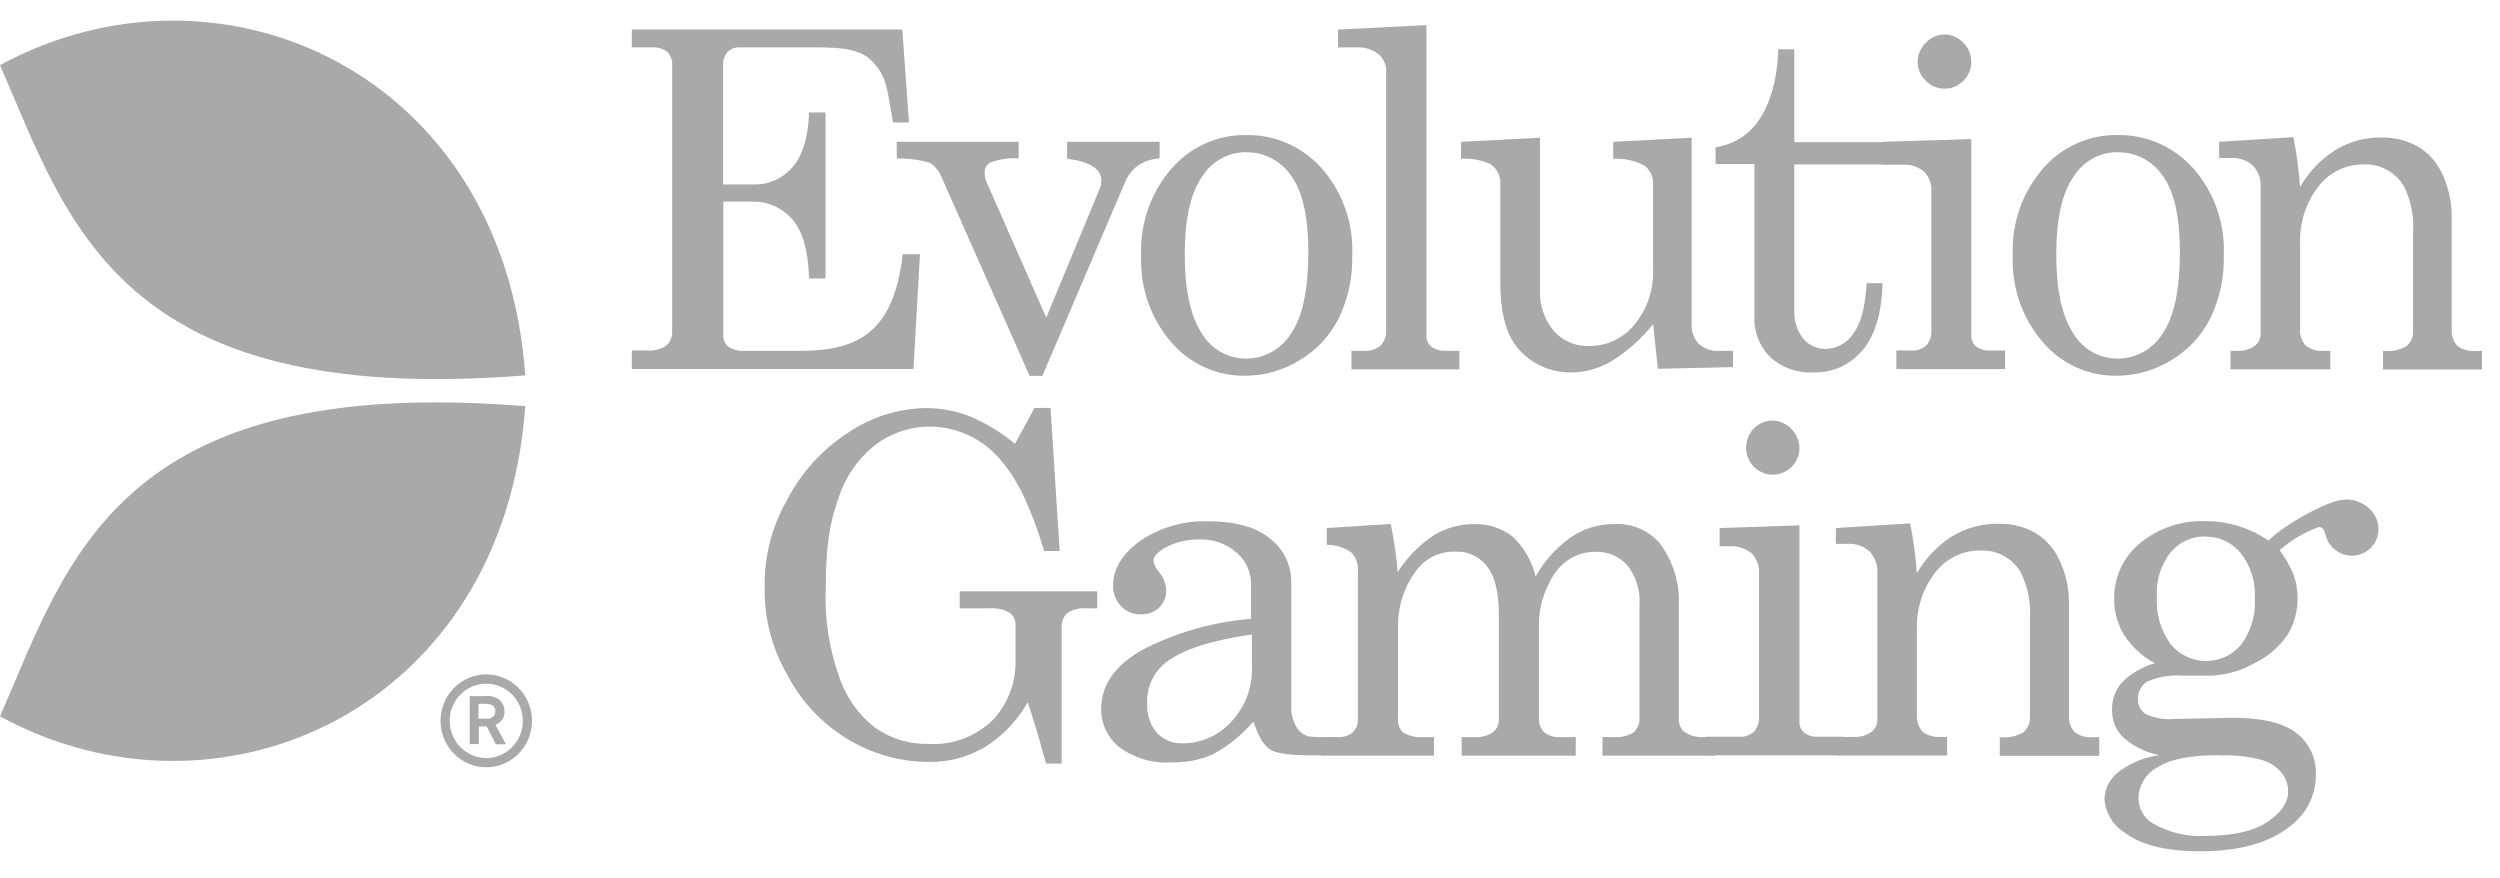
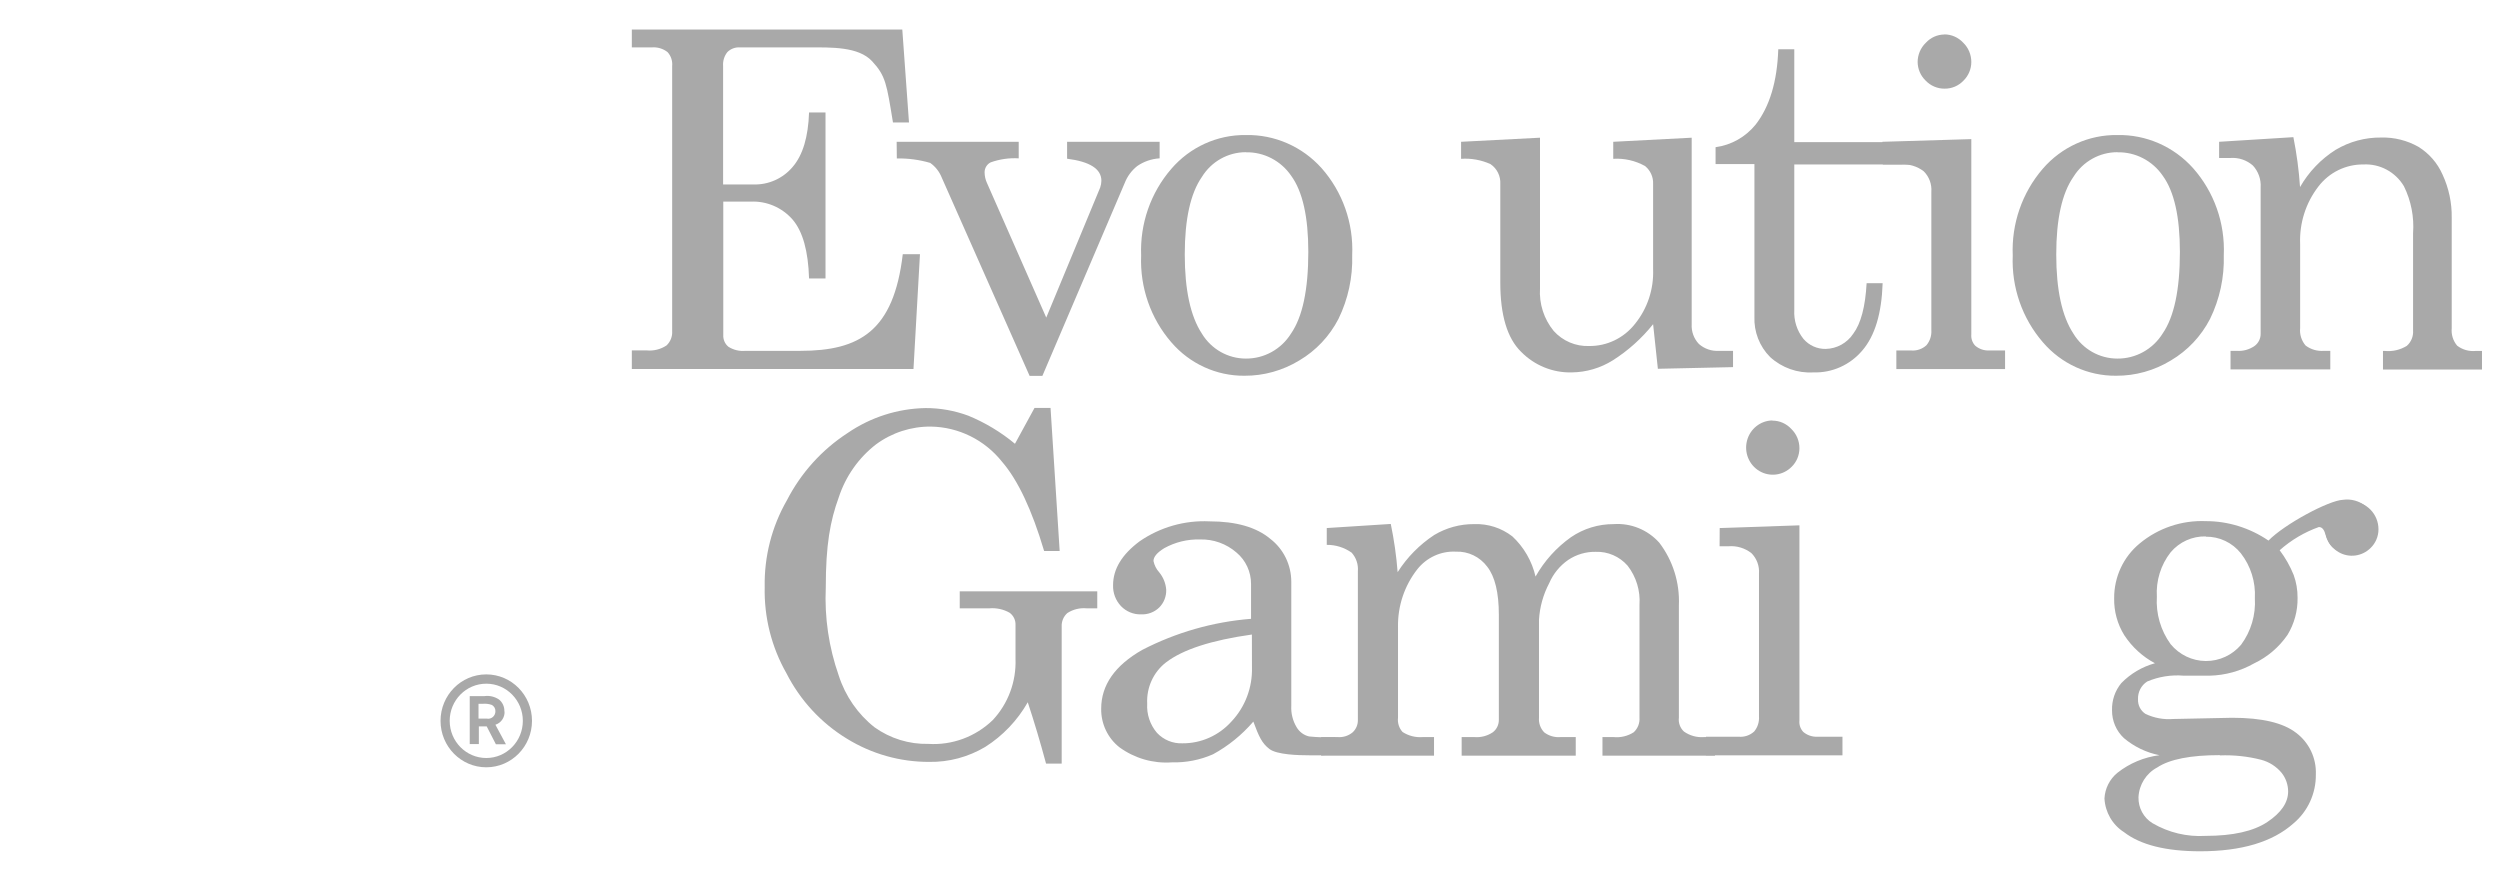
<svg xmlns="http://www.w3.org/2000/svg" width="74px" height="26px" viewBox="0 0 74 26" version="1.1">
  <title>evolution-gaming</title>
  <desc>Created with Sketch.</desc>
  <defs />
  <g id="Page-1" stroke="none" stroke-width="1" fill="none" fill-rule="evenodd">
    <g id="evolution-gaming" transform="translate(0, 0.6)" fill="#a9a9a9" fill-rule="nonzero">
      <path d="M18.702,0.275 L26.708,0.275 L26.906,3.025 L26.432,3.025 C26.246,1.895 26.221,1.65 25.815,1.213 C25.409,0.776 24.603,0.803 23.95,0.803 L21.904,0.803 C21.766,0.793 21.631,0.843 21.531,0.941 C21.438,1.057 21.392,1.206 21.404,1.356 L21.404,4.86 L22.299,4.86 C22.746,4.875 23.176,4.683 23.466,4.337 C23.764,3.989 23.924,3.452 23.948,2.728 L24.435,2.728 L24.435,7.643 L23.948,7.643 C23.924,6.829 23.761,6.247 23.458,5.896 C23.145,5.54 22.691,5.346 22.221,5.368 L21.409,5.368 L21.409,9.312 C21.401,9.448 21.457,9.579 21.561,9.664 C21.711,9.759 21.888,9.802 22.064,9.785 L23.688,9.785 C25.442,9.785 26.454,9.202 26.722,6.925 L27.231,6.925 L27.039,10.322 L18.702,10.322 L18.702,9.772 L19.144,9.772 C19.349,9.792 19.555,9.74 19.728,9.626 C19.845,9.517 19.907,9.36 19.896,9.2 L19.896,1.356 C19.911,1.204 19.861,1.052 19.758,0.941 C19.625,0.838 19.459,0.789 19.292,0.803 L18.702,0.803 L18.702,0.275 Z" id="Shape" />
      <path d="M26.541,3.597 L30.154,3.597 L30.154,4.087 C29.873,4.07 29.591,4.111 29.326,4.205 C29.213,4.26 29.143,4.376 29.144,4.502 C29.145,4.611 29.169,4.719 29.215,4.818 L30.969,8.801 L32.566,4.95 C32.588,4.886 32.6,4.818 32.601,4.75 C32.601,4.401 32.262,4.184 31.586,4.098 L31.586,3.597 L34.325,3.597 L34.325,4.087 C34.088,4.101 33.858,4.18 33.662,4.315 C33.496,4.446 33.368,4.62 33.291,4.818 L30.855,10.525 L30.476,10.525 L27.878,4.662 C27.808,4.484 27.689,4.331 27.534,4.222 C27.213,4.128 26.88,4.084 26.546,4.09 L26.541,3.597 Z" id="Shape" />
      <path d="M36.877,3.397 C37.728,3.38 38.545,3.737 39.118,4.376 C39.742,5.081 40.068,6.008 40.025,6.955 C40.044,7.608 39.904,8.255 39.619,8.839 C39.354,9.352 38.953,9.778 38.46,10.069 C37.97,10.368 37.408,10.525 36.836,10.522 C36.007,10.529 35.216,10.167 34.671,9.532 C34.059,8.825 33.739,7.905 33.778,6.964 C33.74,6.025 34.058,5.107 34.669,4.4 C35.224,3.753 36.032,3.386 36.877,3.397 L36.877,3.397 Z M36.877,3.905 C36.35,3.905 35.859,4.18 35.578,4.634 C35.239,5.12 35.069,5.886 35.069,6.933 C35.069,7.98 35.238,8.76 35.575,9.274 C35.853,9.734 36.346,10.014 36.877,10.014 C37.419,10.018 37.924,9.739 38.214,9.274 C38.555,8.781 38.726,7.975 38.726,6.856 C38.726,5.819 38.557,5.068 38.22,4.604 C37.915,4.158 37.411,3.896 36.877,3.908 L36.877,3.905 Z" id="Shape" />
-       <path d="M42.223,0.143 L42.223,9.332 C42.215,9.447 42.259,9.56 42.342,9.64 C42.464,9.737 42.617,9.787 42.772,9.783 L43.197,9.783 L43.197,10.333 L40.003,10.333 L40.003,9.783 L40.396,9.783 C40.568,9.795 40.737,9.738 40.869,9.626 C40.981,9.506 41.039,9.345 41.029,9.18 L41.029,1.557 C41.046,1.362 40.976,1.171 40.84,1.034 C40.661,0.879 40.433,0.796 40.198,0.803 L39.605,0.803 L39.605,0.275 L42.223,0.143 Z" id="Shape" />
      <path d="M45.584,3.476 L45.584,7.934 C45.555,8.393 45.701,8.844 45.99,9.197 C46.258,9.494 46.641,9.657 47.038,9.642 C47.563,9.648 48.061,9.409 48.391,8.993 C48.763,8.538 48.955,7.959 48.932,7.368 L48.932,4.849 C48.942,4.64 48.851,4.44 48.689,4.312 C48.402,4.154 48.078,4.08 47.752,4.101 L47.752,3.597 L50.074,3.476 L50.074,8.996 C50.061,9.213 50.139,9.426 50.288,9.582 C50.452,9.726 50.665,9.799 50.881,9.785 L51.298,9.785 L51.298,10.267 L49.073,10.316 L48.932,8.996 C48.595,9.417 48.192,9.779 47.739,10.066 C47.374,10.295 46.955,10.418 46.526,10.423 C45.964,10.438 45.421,10.217 45.024,9.813 C44.614,9.411 44.409,8.729 44.409,7.767 L44.409,4.849 C44.423,4.613 44.312,4.387 44.117,4.257 C43.844,4.134 43.546,4.08 43.248,4.101 L43.248,3.597 L45.584,3.476 Z" id="Shape" />
      <path d="M52.637,0.858 L53.111,0.858 L53.111,3.608 L57.138,3.608 L57.138,4.268 L53.111,4.268 L53.111,8.572 C53.093,8.883 53.189,9.189 53.382,9.431 C53.548,9.625 53.791,9.734 54.045,9.728 C54.372,9.72 54.675,9.552 54.857,9.277 C55.082,8.976 55.214,8.478 55.252,7.783 L55.726,7.783 C55.697,8.678 55.497,9.342 55.125,9.774 C54.764,10.202 54.231,10.441 53.677,10.423 C53.206,10.451 52.744,10.287 52.394,9.967 C52.081,9.653 51.913,9.219 51.931,8.773 L51.931,4.257 L50.781,4.257 L50.781,3.757 C51.245,3.694 51.668,3.456 51.966,3.089 C52.381,2.557 52.605,1.813 52.637,0.858 Z" id="Shape" />
      <path d="M55.718,3.597 L58.351,3.518 L58.351,9.293 C58.339,9.417 58.38,9.541 58.465,9.631 C58.579,9.729 58.724,9.78 58.873,9.774 L59.35,9.774 L59.35,10.324 L56.132,10.324 L56.132,9.774 L56.567,9.774 C56.733,9.789 56.898,9.733 57.022,9.62 C57.126,9.496 57.179,9.335 57.168,9.172 L57.168,5.077 C57.185,4.851 57.103,4.63 56.944,4.472 C56.752,4.323 56.513,4.25 56.272,4.268 L55.731,4.268 L55.718,3.597 Z M57.553,0.418 C57.764,0.418 57.965,0.507 58.11,0.663 C58.265,0.812 58.352,1.02 58.351,1.238 C58.35,1.445 58.266,1.644 58.118,1.788 C57.973,1.941 57.771,2.027 57.561,2.024 C57.349,2.027 57.145,1.94 56.998,1.785 C56.849,1.641 56.764,1.443 56.762,1.235 C56.763,1.02 56.85,0.816 57.003,0.668 C57.145,0.512 57.344,0.423 57.553,0.421 L57.553,0.418 Z" id="Shape" />
      <path d="M62.673,3.397 C63.524,3.38 64.341,3.737 64.914,4.376 C65.539,5.081 65.866,6.007 65.824,6.955 C65.843,7.608 65.703,8.255 65.418,8.839 C65.153,9.352 64.752,9.778 64.259,10.069 C63.769,10.368 63.208,10.525 62.636,10.522 C61.806,10.529 61.015,10.168 60.47,9.532 C59.858,8.825 59.538,7.905 59.577,6.964 C59.537,6.025 59.854,5.108 60.462,4.4 C61.019,3.752 61.827,3.385 62.673,3.397 L62.673,3.397 Z M62.673,3.905 C62.146,3.905 61.655,4.18 61.374,4.634 C61.035,5.12 60.865,5.886 60.865,6.933 C60.865,7.98 61.034,8.76 61.372,9.274 C61.649,9.734 62.142,10.014 62.673,10.014 C63.216,10.019 63.723,9.739 64.013,9.274 C64.354,8.781 64.525,7.975 64.525,6.856 C64.525,5.819 64.356,5.068 64.019,4.604 C63.714,4.157 63.208,3.895 62.673,3.908 L62.673,3.905 Z" id="Shape" />
      <path d="M65.686,3.597 L67.884,3.46 C67.982,3.947 68.048,4.44 68.081,4.937 C68.338,4.489 68.699,4.111 69.131,3.837 C69.541,3.592 70.009,3.465 70.485,3.471 C70.869,3.461 71.25,3.556 71.586,3.746 C71.901,3.941 72.151,4.228 72.301,4.571 C72.485,4.968 72.577,5.403 72.571,5.841 L72.571,9.114 C72.553,9.303 72.611,9.491 72.734,9.634 C72.889,9.751 73.082,9.806 73.275,9.788 L73.467,9.788 L73.467,10.338 L70.536,10.338 L70.536,9.788 L70.593,9.788 C70.82,9.81 71.047,9.757 71.242,9.637 C71.371,9.523 71.439,9.355 71.427,9.183 L71.427,6.304 C71.462,5.823 71.369,5.342 71.156,4.912 C70.904,4.489 70.443,4.242 69.957,4.268 C69.437,4.262 68.944,4.503 68.625,4.92 C68.251,5.404 68.059,6.008 68.084,6.623 L68.084,9.112 C68.065,9.301 68.125,9.489 68.249,9.631 C68.406,9.746 68.598,9.801 68.79,9.785 L68.977,9.785 L68.977,10.335 L66.024,10.335 L66.024,9.785 L66.208,9.785 C66.394,9.799 66.579,9.748 66.733,9.642 C66.847,9.56 66.915,9.427 66.915,9.285 L66.915,4.95 C66.931,4.71 66.848,4.474 66.685,4.299 C66.502,4.139 66.265,4.059 66.024,4.076 L65.686,4.076 L65.686,3.597 Z" id="Shape" />
      <path d="M30.043,12.536 L30.622,11.474 L31.096,11.474 L31.366,15.709 L30.906,15.709 C30.545,14.492 30.13,13.611 29.659,13.066 C29.144,12.42 28.374,12.04 27.556,12.027 C26.973,12.021 26.404,12.205 25.932,12.552 C25.416,12.951 25.031,13.498 24.827,14.122 C24.573,14.821 24.443,15.525 24.443,16.793 C24.403,17.678 24.534,18.563 24.827,19.397 C25.022,20.004 25.392,20.538 25.888,20.929 C26.353,21.26 26.91,21.432 27.477,21.419 C28.182,21.464 28.873,21.209 29.385,20.715 C29.842,20.227 30.085,19.572 30.059,18.9 L30.059,17.901 C30.066,17.756 29.998,17.618 29.881,17.535 C29.701,17.434 29.495,17.39 29.291,17.406 L28.408,17.406 L28.408,16.903 L32.479,16.903 L32.479,17.406 L32.16,17.406 C31.961,17.388 31.762,17.438 31.594,17.546 C31.479,17.647 31.417,17.797 31.426,17.951 L31.426,22.002 L30.963,22.002 C30.794,21.371 30.613,20.766 30.422,20.187 C30.115,20.726 29.682,21.181 29.161,21.51 C28.659,21.808 28.086,21.962 27.504,21.952 C26.645,21.955 25.802,21.717 25.068,21.265 C24.305,20.8 23.685,20.129 23.277,19.326 C22.837,18.552 22.615,17.67 22.635,16.776 C22.618,15.877 22.844,14.99 23.29,14.213 C23.707,13.4 24.327,12.713 25.087,12.219 C25.769,11.751 26.57,11.494 27.393,11.479 C27.826,11.477 28.256,11.554 28.663,11.705 C29.161,11.91 29.627,12.19 30.043,12.536 Z" id="Shape" />
      <path d="M39.516,21.221 L39.627,21.419 C39.627,21.798 39.178,21.757 38.758,21.757 C38.439,21.757 37.797,21.741 37.575,21.57 C37.353,21.4 37.264,21.204 37.099,20.759 C36.762,21.152 36.358,21.48 35.905,21.727 C35.521,21.896 35.104,21.977 34.685,21.966 C34.133,22.005 33.586,21.847 33.137,21.521 C32.789,21.248 32.589,20.825 32.595,20.379 C32.595,19.681 32.999,19.1 33.808,18.638 C34.812,18.119 35.908,17.806 37.031,17.717 L37.031,16.688 C37.033,16.328 36.875,15.985 36.601,15.756 C36.3,15.494 35.914,15.356 35.518,15.368 C35.149,15.358 34.784,15.447 34.46,15.627 C34.249,15.757 34.143,15.883 34.143,16.006 C34.169,16.132 34.228,16.248 34.314,16.342 C34.433,16.487 34.505,16.665 34.52,16.853 C34.527,17.051 34.452,17.243 34.314,17.381 C34.169,17.522 33.973,17.595 33.773,17.585 C33.551,17.591 33.338,17.503 33.183,17.343 C33.024,17.176 32.939,16.951 32.947,16.719 C32.947,16.244 33.21,15.811 33.735,15.421 C34.343,15.003 35.067,14.797 35.8,14.832 C36.587,14.832 37.187,15.004 37.6,15.349 C37.992,15.65 38.222,16.12 38.222,16.62 L38.222,20.291 C38.21,20.513 38.265,20.734 38.379,20.924 C38.46,21.064 38.594,21.163 38.75,21.199 C39.004,21.225 39.26,21.232 39.516,21.221 Z M37.056,18.182 C35.859,18.35 35.012,18.625 34.514,19.007 C34.141,19.295 33.933,19.752 33.957,20.228 C33.938,20.543 34.042,20.853 34.246,21.092 C34.442,21.301 34.717,21.414 35.001,21.402 C35.551,21.406 36.076,21.173 36.447,20.761 C36.856,20.33 37.076,19.749 37.058,19.15 L37.056,18.182 Z" id="Shape" />
      <path d="M39.272,15.03 L41.167,14.909 C41.265,15.38 41.333,15.857 41.37,16.336 C41.65,15.896 42.019,15.521 42.453,15.236 C42.811,15.022 43.22,14.91 43.635,14.914 C44.043,14.898 44.443,15.027 44.767,15.278 C45.107,15.595 45.346,16.009 45.452,16.466 C45.713,16.003 46.072,15.605 46.502,15.3 C46.875,15.046 47.314,14.912 47.763,14.914 C48.273,14.878 48.772,15.08 49.116,15.465 C49.518,15.993 49.723,16.648 49.695,17.315 L49.695,20.643 C49.676,20.796 49.732,20.949 49.844,21.053 C50.016,21.175 50.223,21.233 50.432,21.218 L50.762,21.218 L50.762,21.768 L47.433,21.768 L47.433,21.218 L47.766,21.218 C47.973,21.238 48.182,21.188 48.358,21.075 C48.478,20.965 48.54,20.806 48.529,20.643 L48.529,17.302 C48.558,16.885 48.432,16.472 48.177,16.144 C47.938,15.871 47.592,15.721 47.232,15.734 C46.944,15.729 46.661,15.812 46.42,15.973 C46.173,16.144 45.977,16.382 45.857,16.661 C45.68,16.996 45.576,17.367 45.554,17.747 L45.554,20.643 C45.541,20.804 45.597,20.963 45.709,21.078 C45.847,21.183 46.018,21.232 46.19,21.218 L46.642,21.218 L46.642,21.768 L43.265,21.768 L43.265,21.218 L43.646,21.218 C43.837,21.233 44.028,21.183 44.188,21.075 C44.301,20.989 44.367,20.853 44.366,20.709 L44.366,17.601 C44.366,16.945 44.252,16.469 44.022,16.174 C43.804,15.882 43.46,15.716 43.099,15.729 C42.657,15.705 42.23,15.9 41.952,16.251 C41.572,16.736 41.37,17.34 41.381,17.959 L41.381,20.643 C41.363,20.798 41.412,20.953 41.516,21.067 C41.692,21.181 41.9,21.234 42.109,21.218 L42.447,21.218 L42.447,21.768 L39.105,21.768 L39.105,21.218 L39.605,21.218 C39.763,21.229 39.919,21.178 40.041,21.075 C40.141,20.981 40.197,20.848 40.193,20.709 L40.193,16.309 C40.21,16.107 40.143,15.908 40.009,15.759 C39.793,15.606 39.535,15.525 39.272,15.528 L39.272,15.03 Z" id="Shape" />
      <path d="M50.903,15.03 L53.263,14.95 L53.263,20.726 C53.25,20.85 53.292,20.973 53.376,21.064 C53.491,21.162 53.638,21.213 53.788,21.207 L54.537,21.207 L54.537,21.757 L50.497,21.757 L50.497,21.207 L51.468,21.207 C51.634,21.222 51.799,21.166 51.923,21.053 C52.027,20.929 52.078,20.767 52.066,20.605 L52.066,16.38 C52.083,16.154 52.001,15.932 51.842,15.773 C51.65,15.623 51.411,15.551 51.17,15.569 L50.9,15.569 L50.903,15.03 Z M52.464,11.851 C52.675,11.85 52.877,11.939 53.022,12.096 C53.177,12.245 53.264,12.453 53.263,12.67 C53.262,12.878 53.178,13.077 53.03,13.22 C52.777,13.474 52.388,13.524 52.08,13.344 C51.772,13.163 51.621,12.795 51.711,12.446 C51.8,12.096 52.109,11.85 52.464,11.845 L52.464,11.851 Z" id="Shape" />
-       <path d="M54.343,15.03 L56.54,14.892 C56.639,15.38 56.705,15.873 56.738,16.369 C56.995,15.922 57.355,15.544 57.788,15.269 C58.202,15.022 58.675,14.896 59.155,14.903 C59.54,14.894 59.92,14.989 60.256,15.179 C60.572,15.373 60.821,15.661 60.971,16.004 C61.155,16.401 61.247,16.835 61.242,17.274 L61.242,20.547 C61.223,20.736 61.282,20.924 61.404,21.067 C61.56,21.184 61.752,21.239 61.945,21.221 L62.138,21.221 L62.138,21.771 L59.193,21.771 L59.193,21.221 L59.25,21.221 C59.477,21.242 59.704,21.189 59.899,21.07 C60.025,20.959 60.094,20.796 60.086,20.627 L60.086,17.736 C60.122,17.255 60.028,16.773 59.815,16.342 C59.563,15.917 59.101,15.669 58.614,15.696 C58.094,15.689 57.601,15.93 57.282,16.347 C56.908,16.831 56.716,17.435 56.741,18.05 L56.741,20.539 C56.722,20.728 56.782,20.916 56.906,21.059 C57.062,21.174 57.254,21.228 57.447,21.213 L57.634,21.213 L57.634,21.763 L54.402,21.763 L54.402,21.213 L54.862,21.213 C55.048,21.225 55.233,21.175 55.387,21.07 C55.502,20.987 55.57,20.852 55.569,20.709 L55.569,16.372 C55.586,16.132 55.502,15.895 55.339,15.72 C55.156,15.561 54.919,15.481 54.678,15.498 L54.34,15.498 L54.343,15.03 Z" id="Shape" />
      <path d="M67.147,15.401 C67.618,14.917 68.934,14.21 69.353,14.194 C69.594,14.16 69.838,14.229 70.027,14.384 C70.181,14.538 69.903,14.881 69.903,15.102 C69.908,15.264 69.851,15.422 69.743,15.542 C69.651,15.653 69.515,15.717 69.372,15.718 C69.103,15.718 68.923,15.55 68.831,15.214 C68.793,15.071 68.729,15 68.639,15 C68.212,15.152 67.818,15.385 67.478,15.687 C67.648,15.912 67.788,16.159 67.894,16.422 C67.971,16.637 68.01,16.864 68.008,17.093 C68.015,17.481 67.911,17.863 67.71,18.193 C67.46,18.556 67.12,18.846 66.725,19.034 C66.322,19.263 65.869,19.389 65.407,19.4 L64.638,19.4 C64.269,19.369 63.898,19.428 63.556,19.573 C63.379,19.687 63.276,19.887 63.285,20.099 C63.278,20.272 63.361,20.436 63.504,20.53 C63.762,20.653 64.046,20.706 64.33,20.682 L66.073,20.646 C66.953,20.646 67.585,20.795 67.968,21.094 C68.35,21.381 68.568,21.841 68.549,22.324 C68.556,22.884 68.312,23.417 67.886,23.773 C67.269,24.323 66.348,24.598 65.123,24.598 C64.111,24.598 63.36,24.409 62.871,24.032 C62.529,23.815 62.313,23.442 62.292,23.033 C62.308,22.738 62.447,22.463 62.673,22.277 C63.035,21.991 63.466,21.811 63.921,21.754 C63.534,21.678 63.172,21.504 62.868,21.248 C62.641,21.037 62.513,20.737 62.516,20.423 C62.508,20.129 62.606,19.842 62.793,19.617 C63.068,19.337 63.41,19.136 63.786,19.032 C63.421,18.838 63.111,18.554 62.882,18.207 C62.676,17.878 62.571,17.495 62.579,17.106 C62.576,16.478 62.853,15.882 63.334,15.487 C63.886,15.029 64.584,14.795 65.296,14.826 C65.619,14.825 65.94,14.874 66.249,14.969 C66.568,15.067 66.871,15.213 67.147,15.401 L67.147,15.401 Z M65.708,21.752 C64.841,21.752 64.223,21.873 63.854,22.117 C63.527,22.29 63.316,22.627 63.299,23 C63.292,23.313 63.451,23.606 63.715,23.767 C64.191,24.045 64.736,24.175 65.283,24.142 C66.093,24.142 66.703,24.005 67.112,23.732 C67.522,23.459 67.728,23.157 67.729,22.827 C67.728,22.627 67.66,22.433 67.537,22.277 C67.379,22.087 67.166,21.951 66.928,21.889 C66.529,21.787 66.118,21.744 65.708,21.76 L65.708,21.752 Z M65.291,15.278 C64.892,15.268 64.511,15.44 64.251,15.748 C63.959,16.12 63.814,16.59 63.843,17.065 C63.812,17.567 63.957,18.064 64.251,18.468 C64.509,18.781 64.89,18.964 65.292,18.966 C65.694,18.969 66.076,18.792 66.338,18.482 C66.63,18.087 66.774,17.599 66.744,17.106 C66.77,16.627 66.623,16.155 66.33,15.778 C66.076,15.461 65.693,15.28 65.291,15.286 L65.291,15.278 Z" id="Shape" />
      <path d="M69.605,14.243 C70.048,14.251 70.403,14.618 70.403,15.069 C70.403,15.276 70.319,15.475 70.171,15.619 C69.917,15.872 69.528,15.923 69.22,15.741 C68.912,15.56 68.761,15.192 68.852,14.842 C68.942,14.492 69.252,14.247 69.608,14.243 L69.605,14.243 Z" id="Shape" />
      <path d="M14.426,20.671 L14.253,20.671 L14.164,20.671 L14.164,20.233 L14.283,20.233 C14.374,20.224 14.466,20.234 14.553,20.264 C14.624,20.299 14.668,20.373 14.664,20.453 C14.665,20.517 14.638,20.579 14.591,20.621 C14.543,20.663 14.48,20.682 14.418,20.673 M14.929,20.459 C14.935,20.323 14.877,20.192 14.772,20.107 C14.645,20.02 14.491,19.984 14.339,20.005 L13.904,20.005 L13.904,21.424 L14.174,21.424 L14.174,20.902 L14.407,20.902 L14.678,21.43 L14.975,21.43 L14.664,20.852 C14.831,20.8 14.943,20.639 14.935,20.462 M14.394,21.837 C13.796,21.837 13.311,21.344 13.311,20.737 C13.311,20.129 13.796,19.637 14.394,19.637 C14.991,19.637 15.476,20.129 15.476,20.737 C15.476,21.344 14.991,21.837 14.394,21.837 M14.394,19.362 C13.646,19.362 13.04,19.977 13.04,20.737 C13.04,21.496 13.646,22.112 14.394,22.112 C15.141,22.112 15.747,21.496 15.747,20.737 C15.747,19.977 15.141,19.362 14.394,19.362" id="Shape" />
-       <path d="M15.547,10.511 C14.913,1.521 6.496,-2.2 0,1.328 C2.022,5.951 3.475,11.474 15.547,10.511 Z M0,20.605 C6.496,24.136 14.913,20.412 15.547,11.422 C3.475,10.451 2.022,15.979 0,20.605 Z" id="Shape" />
    </g>
  </g>
</svg>